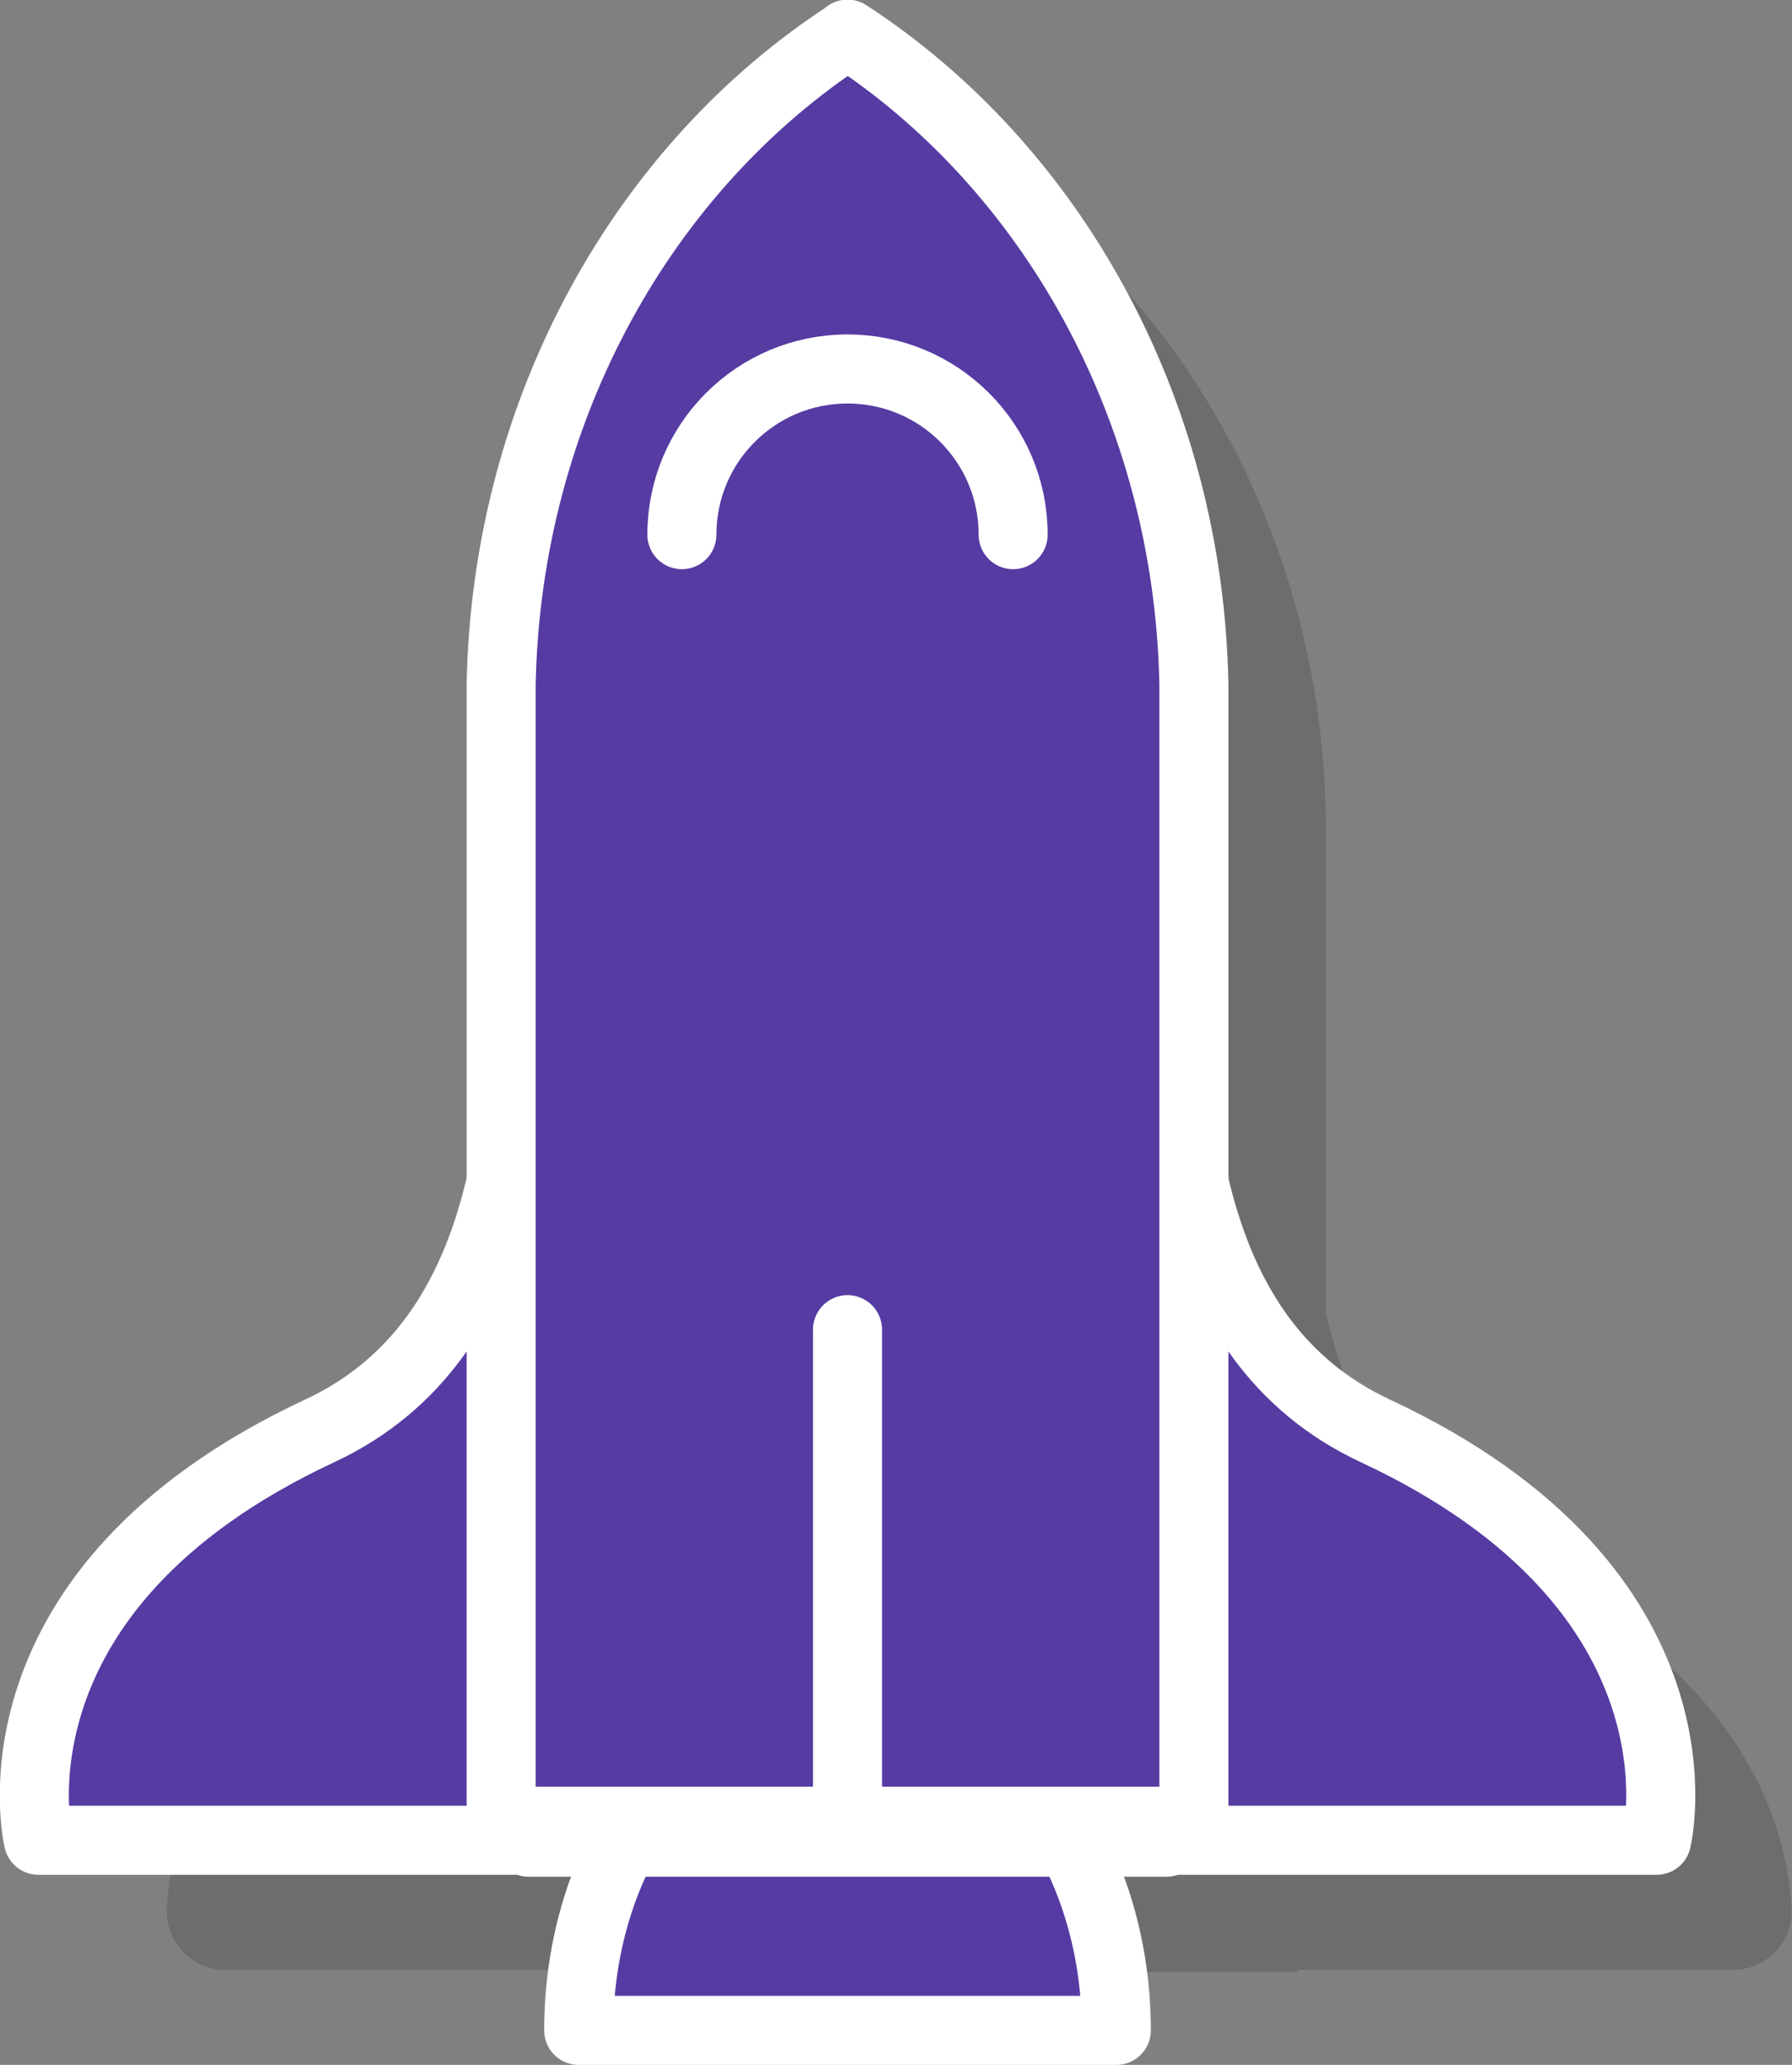
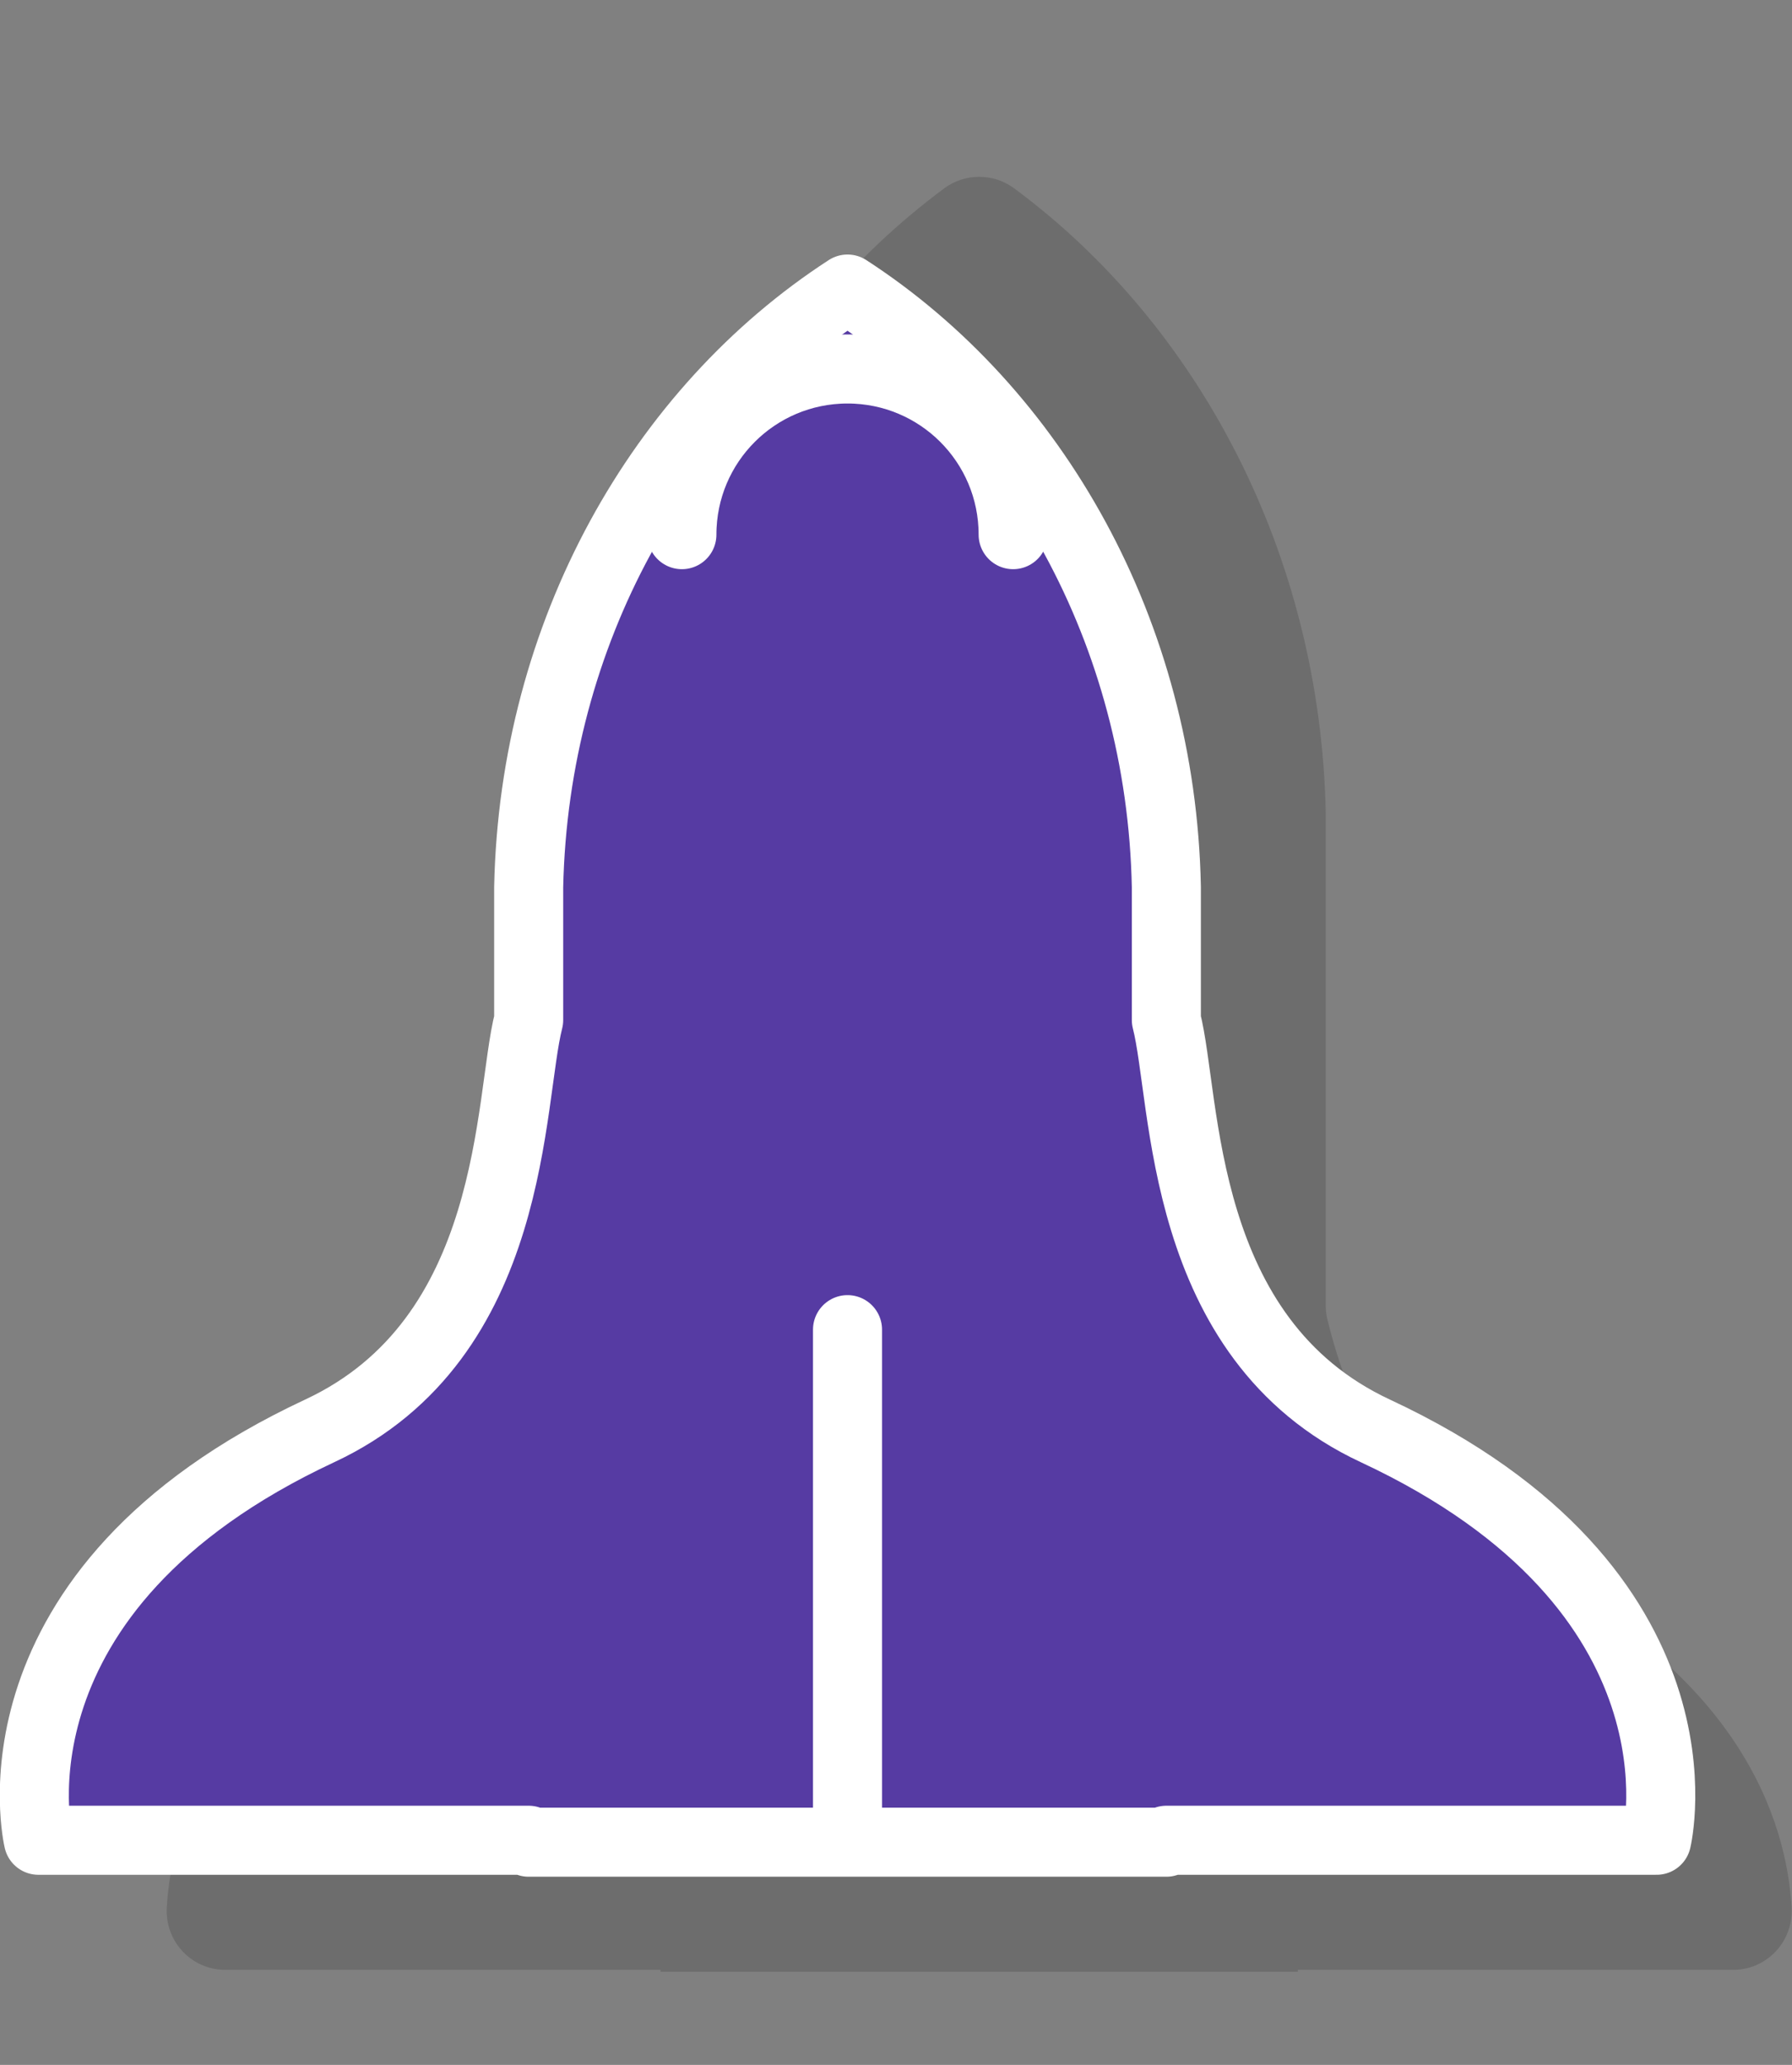
<svg xmlns="http://www.w3.org/2000/svg" id="Capa_2" viewBox="0 0 46.2 53.22">
  <rect x="0" y="0" width="46.2" height="53.22" fill="#808080" stroke="none" />
  <defs>
    <style>.cls-1{fill:none;}.cls-1,.cls-2,.cls-3{stroke:#fff;stroke-linecap:round;stroke-linejoin:round;stroke-width:1.78px;}.cls-4{opacity:.15;}.cls-2{fill:#563ba3;}.cls-3{fill:#7150ac;}</style>
  </defs>
  <g id="cohetes">
    <g>
      <path class="cls-4" d="M38.85,40.22c-2.89-1.35-4.06-3.89-4.63-6.22-.03-.12-.04-.24-.04-.36v-12.66c-.13-6.71-3.3-12.63-8.04-16.13-.53-.39-1.26-.39-1.79,0-4.73,3.5-7.9,9.41-8.04,16.13v12.66c0,.12-.01,.25-.04,.36-.57,2.33-1.75,4.88-4.63,6.22-6.06,2.83-7.21,6.76-7.34,8.94-.05,.87,.63,1.61,1.51,1.61h11.22v.05h16.43v-.05h11.22c.88,0,1.56-.74,1.51-1.61-.13-2.18-1.28-6.11-7.34-8.94Z" />
-       <path class="cls-2" d="M21.85,43.62c-3.83,0-6.93,3.9-6.93,8.71h13.86c0-4.81-3.1-8.71-6.93-8.71Z" />
      <g>
-         <line class="cls-1" x1="12.92" y1="46.93" x2="12.92" y2="35.61" />
-         <line class="cls-1" x1="30.78" y1="35.61" x2="30.78" y2="46.93" />
-       </g>
+         </g>
      <path class="cls-2" d="M35.46,36.88c-5.11-2.38-4.86-8.52-5.39-10.59v-3.43c-.13-6.56-3.41-12.29-8.22-15.41-4.81,3.12-8.08,8.85-8.22,15.41h0v3.43c-.53,2.07-.28,8.21-5.39,10.59C-.56,40.99,.99,47.43,.99,47.43H13.63v.05H30.07v-.05h12.64s1.56-6.44-7.25-10.55Z" />
-       <path class="cls-2" d="M21.85,.89c-5.22,3.39-8.79,9.62-8.93,16.75v29.3H30.78V17.63c-.14-7.13-3.71-13.36-8.93-16.75Z" />
      <polyline class="cls-3" points="21.85 34.27 21.85 38.9 21.85 46.93" />
      <path class="cls-2" d="M17.58,13.78c0-2.36,1.91-4.27,4.27-4.27s4.27,1.91,4.27,4.27" />
    </g>
  </g>
</svg>